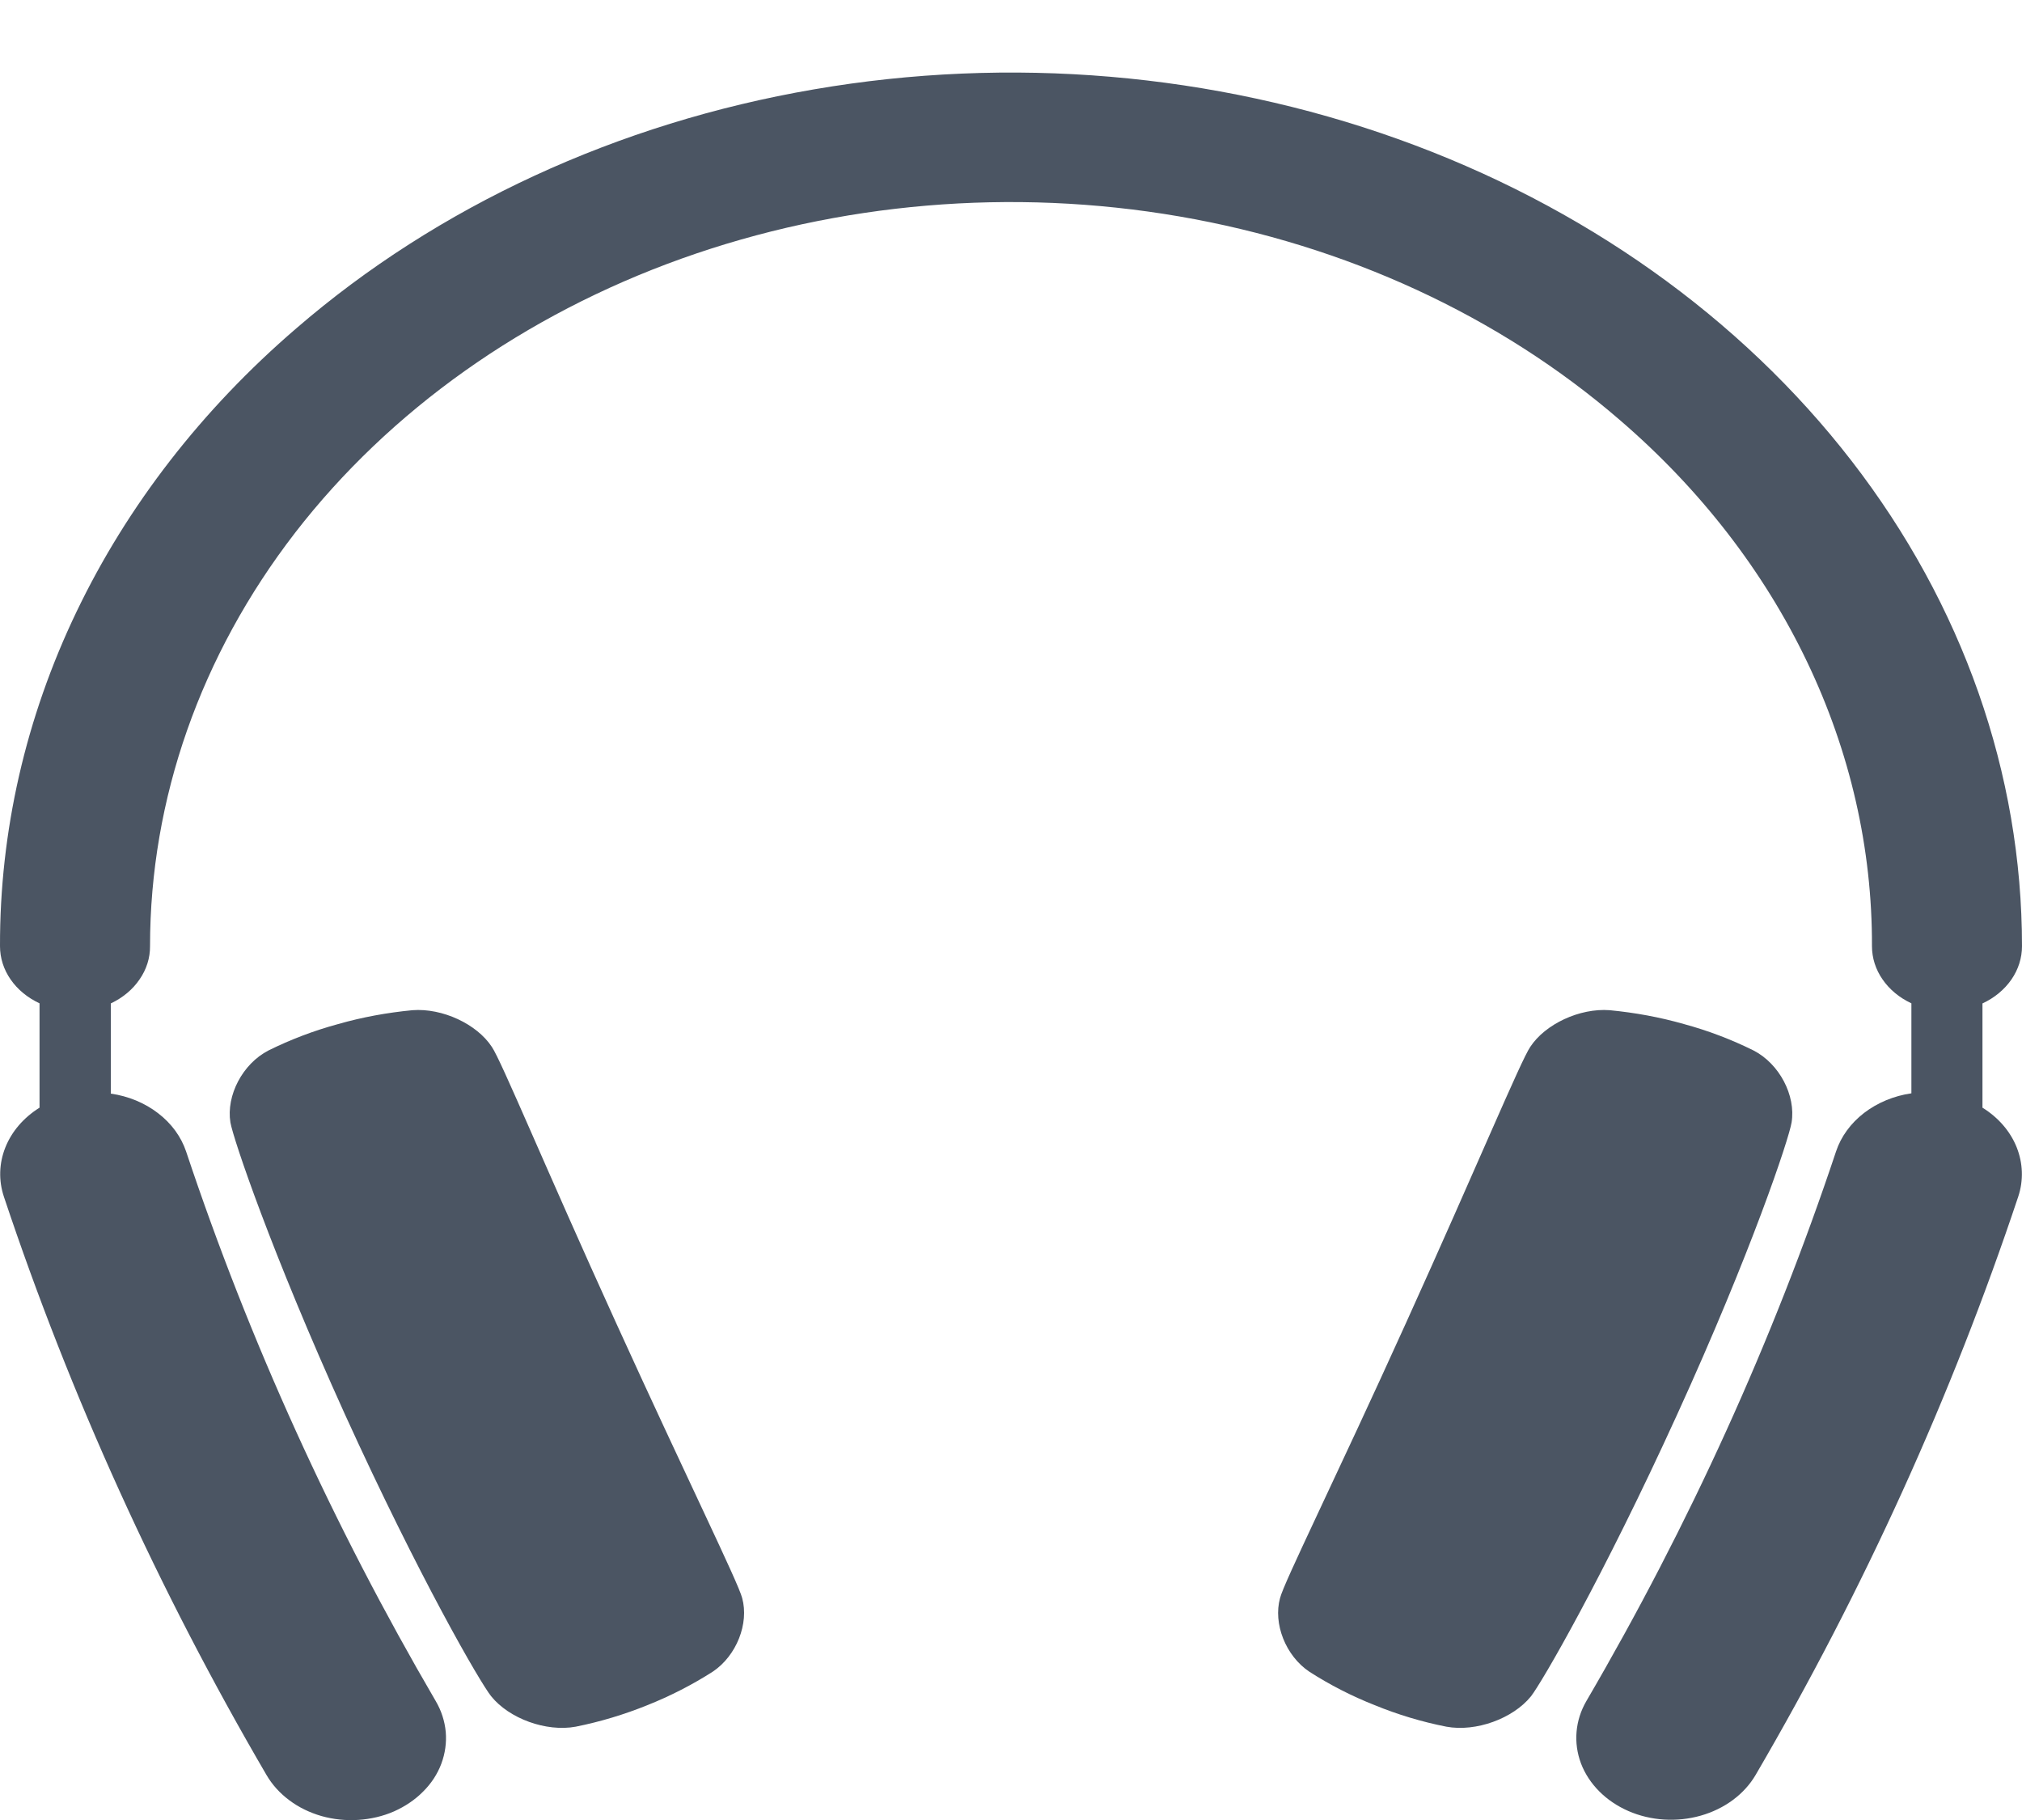
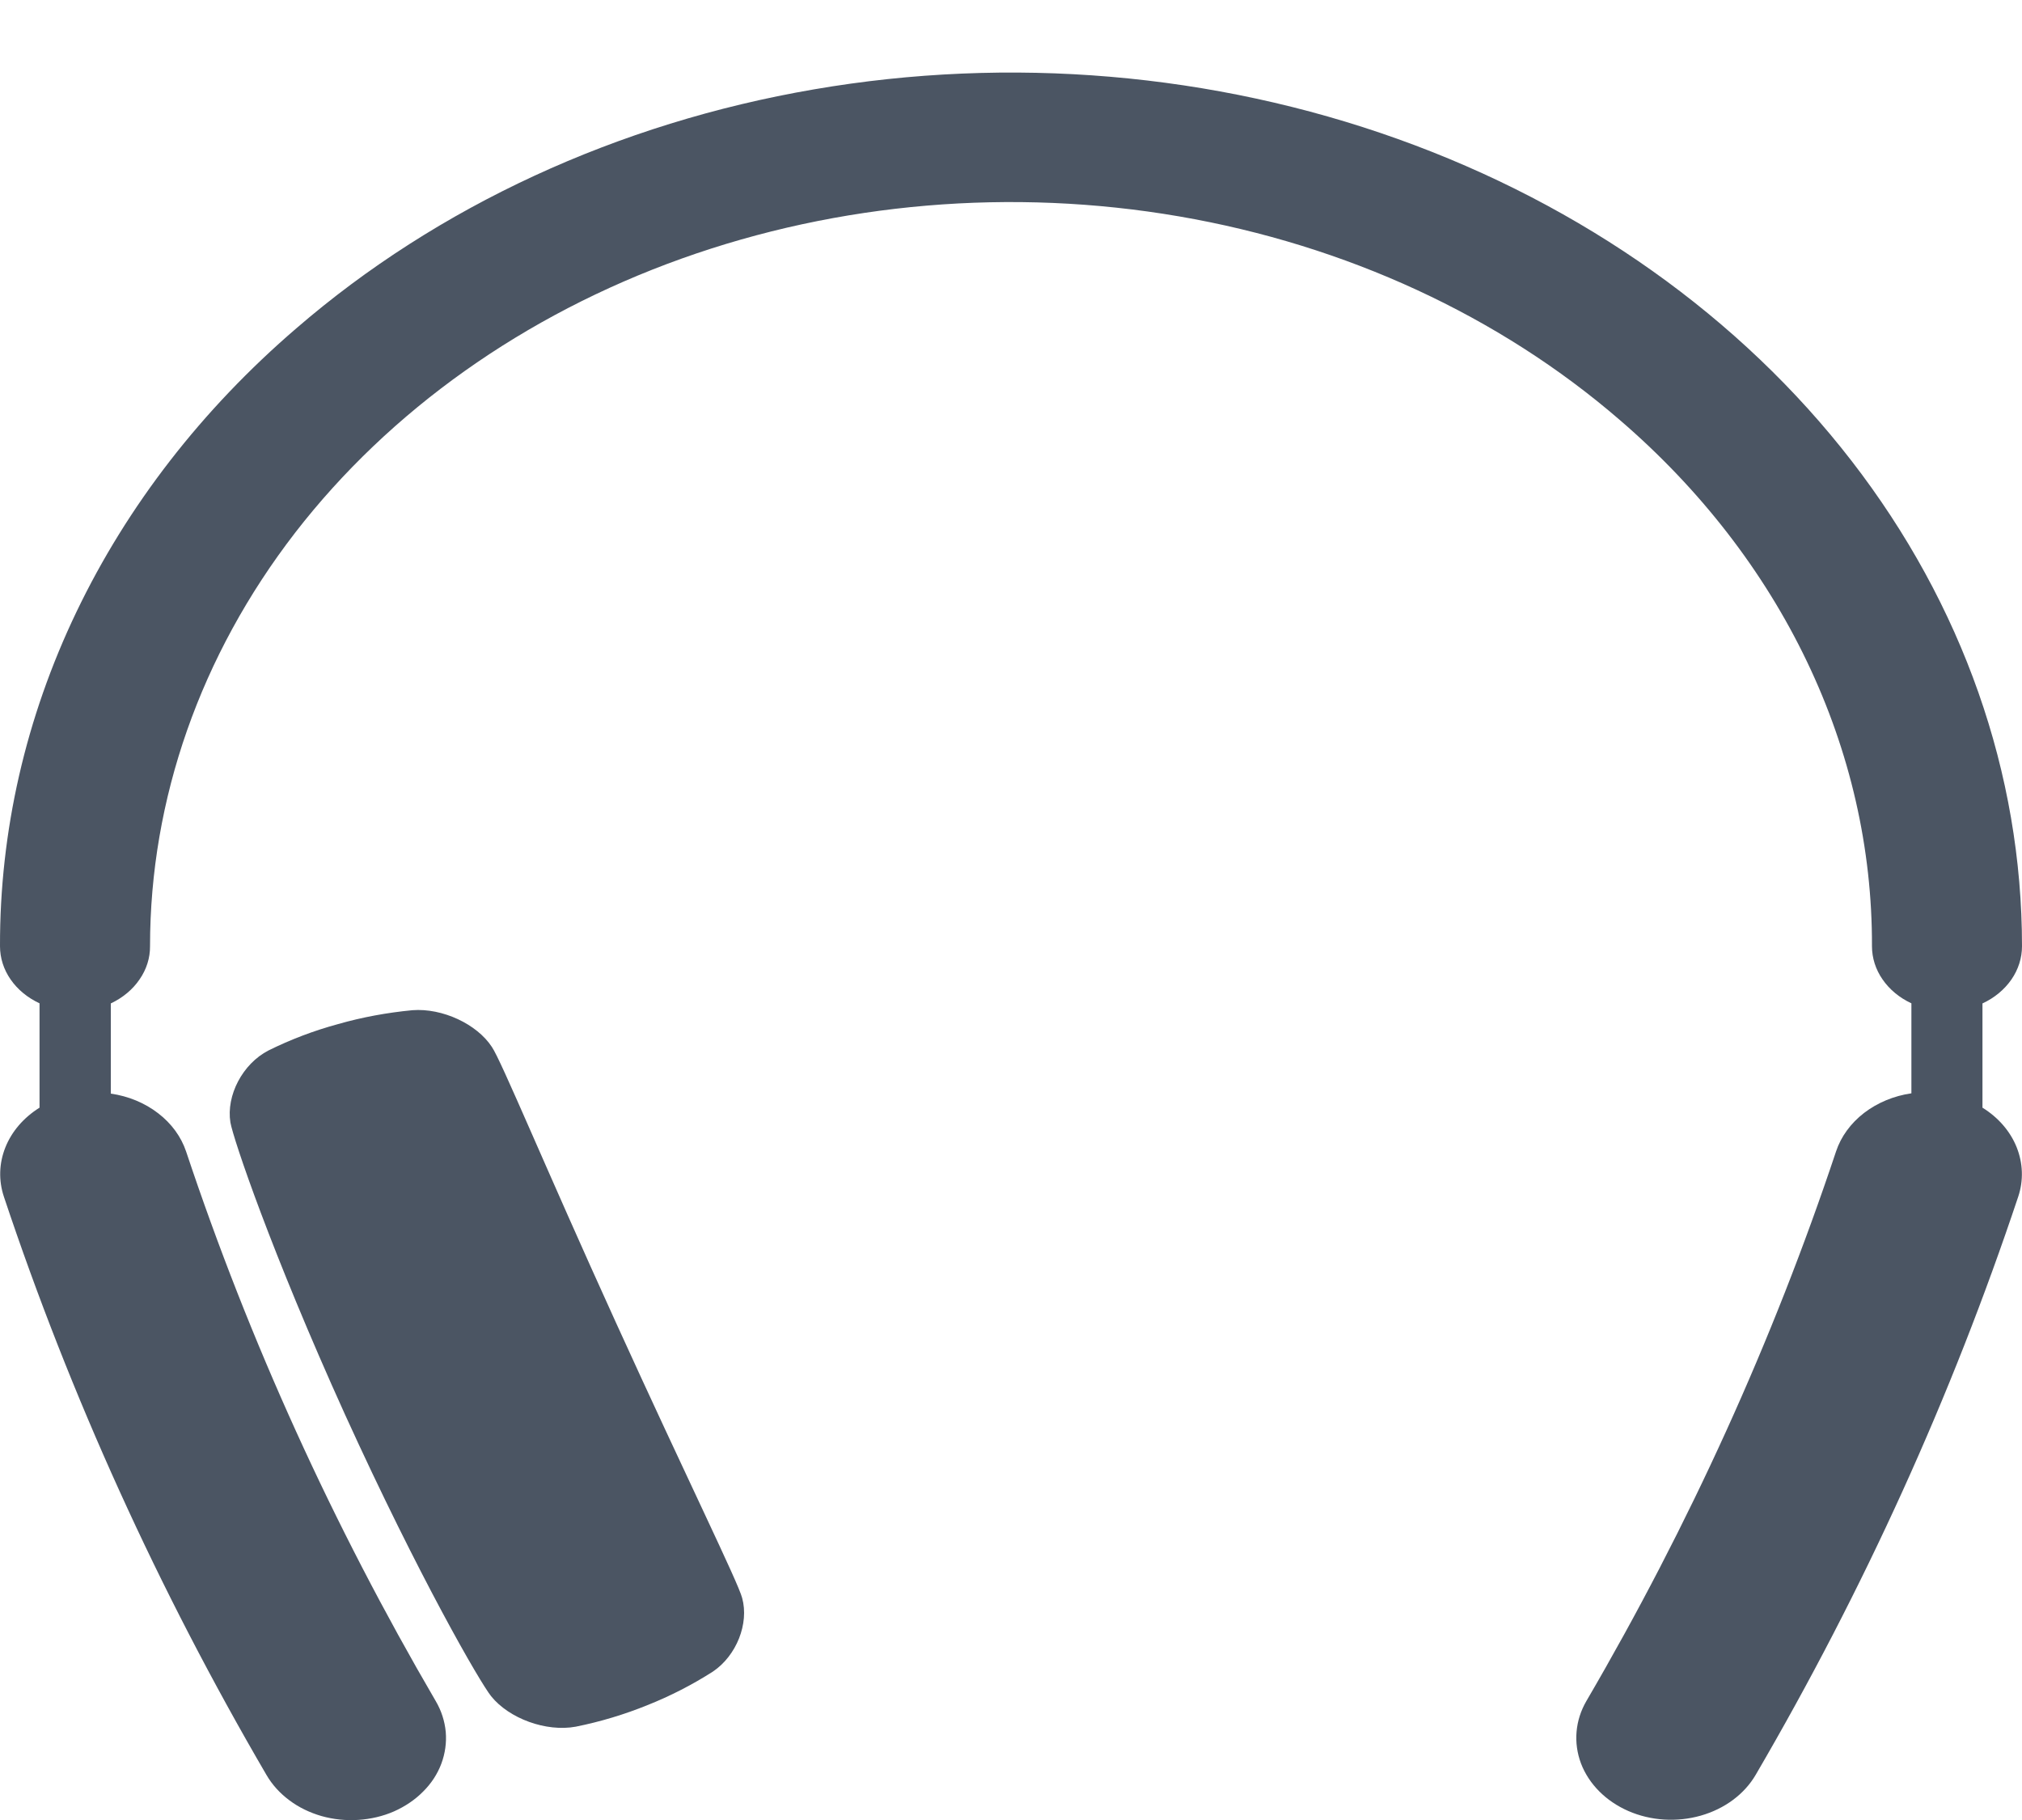
<svg xmlns="http://www.w3.org/2000/svg" width="20" height="18" viewBox="0 0 20 18" fill="none">
  <g clip-path="url(#clip0_882_462)">
    <path d="M3.413 13.991C4.148 15.605 4.75 16.642 4.858 16.776C5.036 16.997 5.402 17.131 5.695 17.077C5.939 17.028 6.177 16.956 6.404 16.864C6.632 16.773 6.848 16.662 7.05 16.533C7.286 16.375 7.41 16.056 7.341 15.805C7.302 15.651 6.797 14.629 6.093 13.082C5.389 11.536 4.958 10.489 4.865 10.354C4.718 10.129 4.377 9.968 4.079 9.991C3.829 10.015 3.583 10.06 3.345 10.128C3.105 10.193 2.874 10.281 2.656 10.389C2.399 10.521 2.236 10.835 2.279 11.101C2.307 11.262 2.681 12.376 3.413 13.991Z" fill="#4B5563" />
-     <path d="M17.721 11.101C17.764 10.835 17.601 10.521 17.344 10.389C17.126 10.281 16.896 10.193 16.656 10.128C16.418 10.06 16.172 10.015 15.922 9.991C15.625 9.968 15.283 10.129 15.136 10.354C15.043 10.489 14.609 11.535 13.908 13.082C13.207 14.63 12.699 15.651 12.661 15.806C12.592 16.056 12.715 16.376 12.952 16.534C13.153 16.663 13.369 16.774 13.597 16.864C13.824 16.957 14.062 17.029 14.306 17.077C14.599 17.131 14.965 16.997 15.143 16.777C15.249 16.642 15.852 15.606 16.588 13.992C17.325 12.378 17.695 11.262 17.721 11.101Z" fill="#4B5563" />
    <path d="M19.609 10.955V9.924C19.728 9.869 19.826 9.787 19.895 9.688C19.964 9.588 20 9.474 20 9.358C20 7.649 19.413 5.979 18.314 4.558C17.215 3.137 15.654 2.029 13.827 1.375C12 0.721 9.989 0.55 8.05 0.884C6.11 1.217 4.328 2.04 2.93 3.248C1.998 4.049 1.26 5.001 0.757 6.05C0.254 7.098 -0.003 8.223 3.11659e-05 9.358C5.37481e-05 9.474 0.036 9.588 0.105 9.687C0.174 9.787 0.273 9.868 0.391 9.923V10.955C0.234 11.053 0.116 11.19 0.053 11.348C-0.01 11.506 -0.015 11.676 0.039 11.837C0.697 13.809 1.566 15.723 2.636 17.555C2.692 17.651 2.768 17.735 2.862 17.805C2.955 17.875 3.063 17.927 3.18 17.961C3.297 17.994 3.421 18.007 3.544 17.999C3.667 17.991 3.787 17.963 3.897 17.915C4.007 17.866 4.105 17.8 4.185 17.719C4.266 17.639 4.327 17.545 4.365 17.444C4.403 17.342 4.418 17.235 4.409 17.129C4.399 17.023 4.366 16.919 4.31 16.824C3.293 15.083 2.466 13.264 1.841 11.389C1.792 11.243 1.696 11.111 1.564 11.01C1.432 10.908 1.27 10.841 1.096 10.816V9.924C1.214 9.868 1.312 9.787 1.38 9.687C1.449 9.588 1.485 9.474 1.484 9.358C1.484 7.903 1.984 6.48 2.919 5.269C3.855 4.059 5.185 3.115 6.741 2.558C8.298 2.001 10.01 1.856 11.662 2.14C13.314 2.424 14.831 3.125 16.022 4.154C16.815 4.836 17.444 5.647 17.872 6.541C18.3 7.434 18.519 8.391 18.516 9.358C18.516 9.474 18.552 9.588 18.621 9.687C18.69 9.787 18.788 9.868 18.906 9.923V10.813C18.732 10.838 18.57 10.906 18.438 11.007C18.306 11.109 18.21 11.24 18.161 11.387C17.536 13.261 16.709 15.081 15.692 16.822C15.58 17.014 15.561 17.236 15.638 17.441C15.716 17.645 15.884 17.814 16.106 17.911C16.328 18.008 16.586 18.024 16.822 17.957C17.058 17.89 17.254 17.745 17.366 17.553C18.436 15.721 19.305 13.806 19.963 11.834C20.016 11.674 20.01 11.504 19.947 11.346C19.884 11.189 19.766 11.052 19.609 10.955Z" fill="#4B5563" />
  </g>
  <defs>
    <clipPath id="clip0_882_462">
      <rect width="20" height="17.284" fill="white" transform="translate(0 0.716)" />
    </clipPath>
  </defs>
</svg>